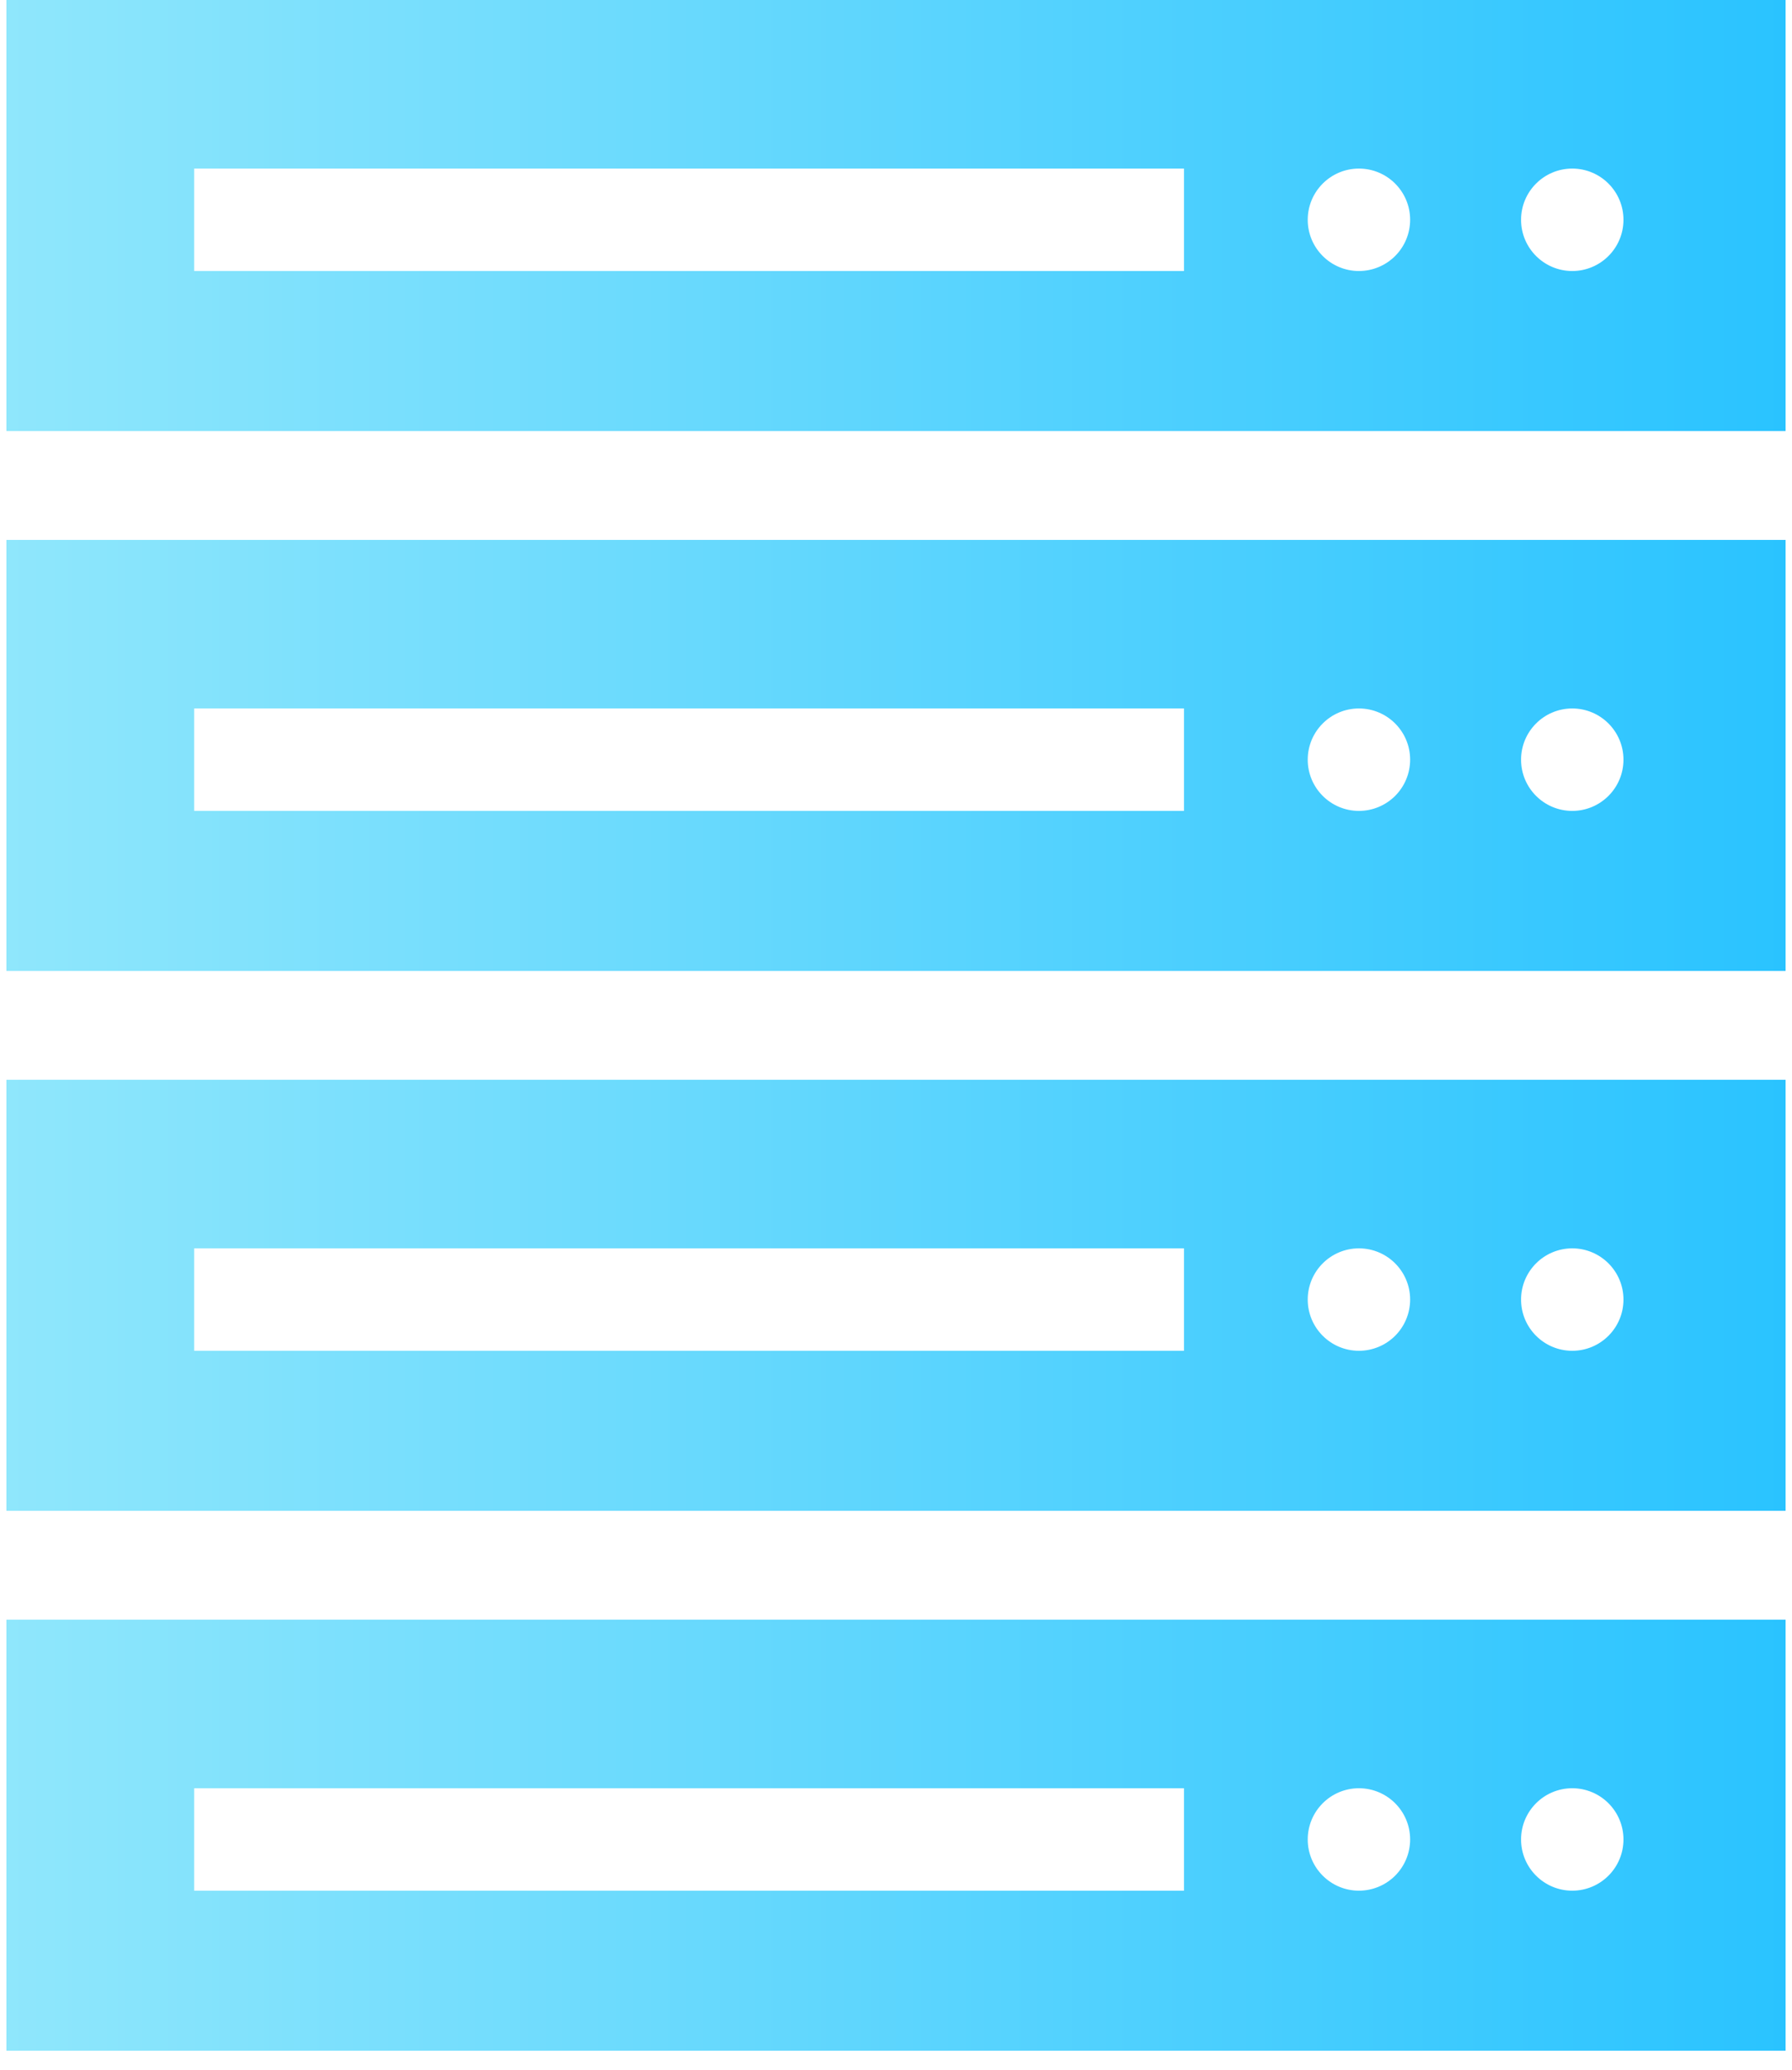
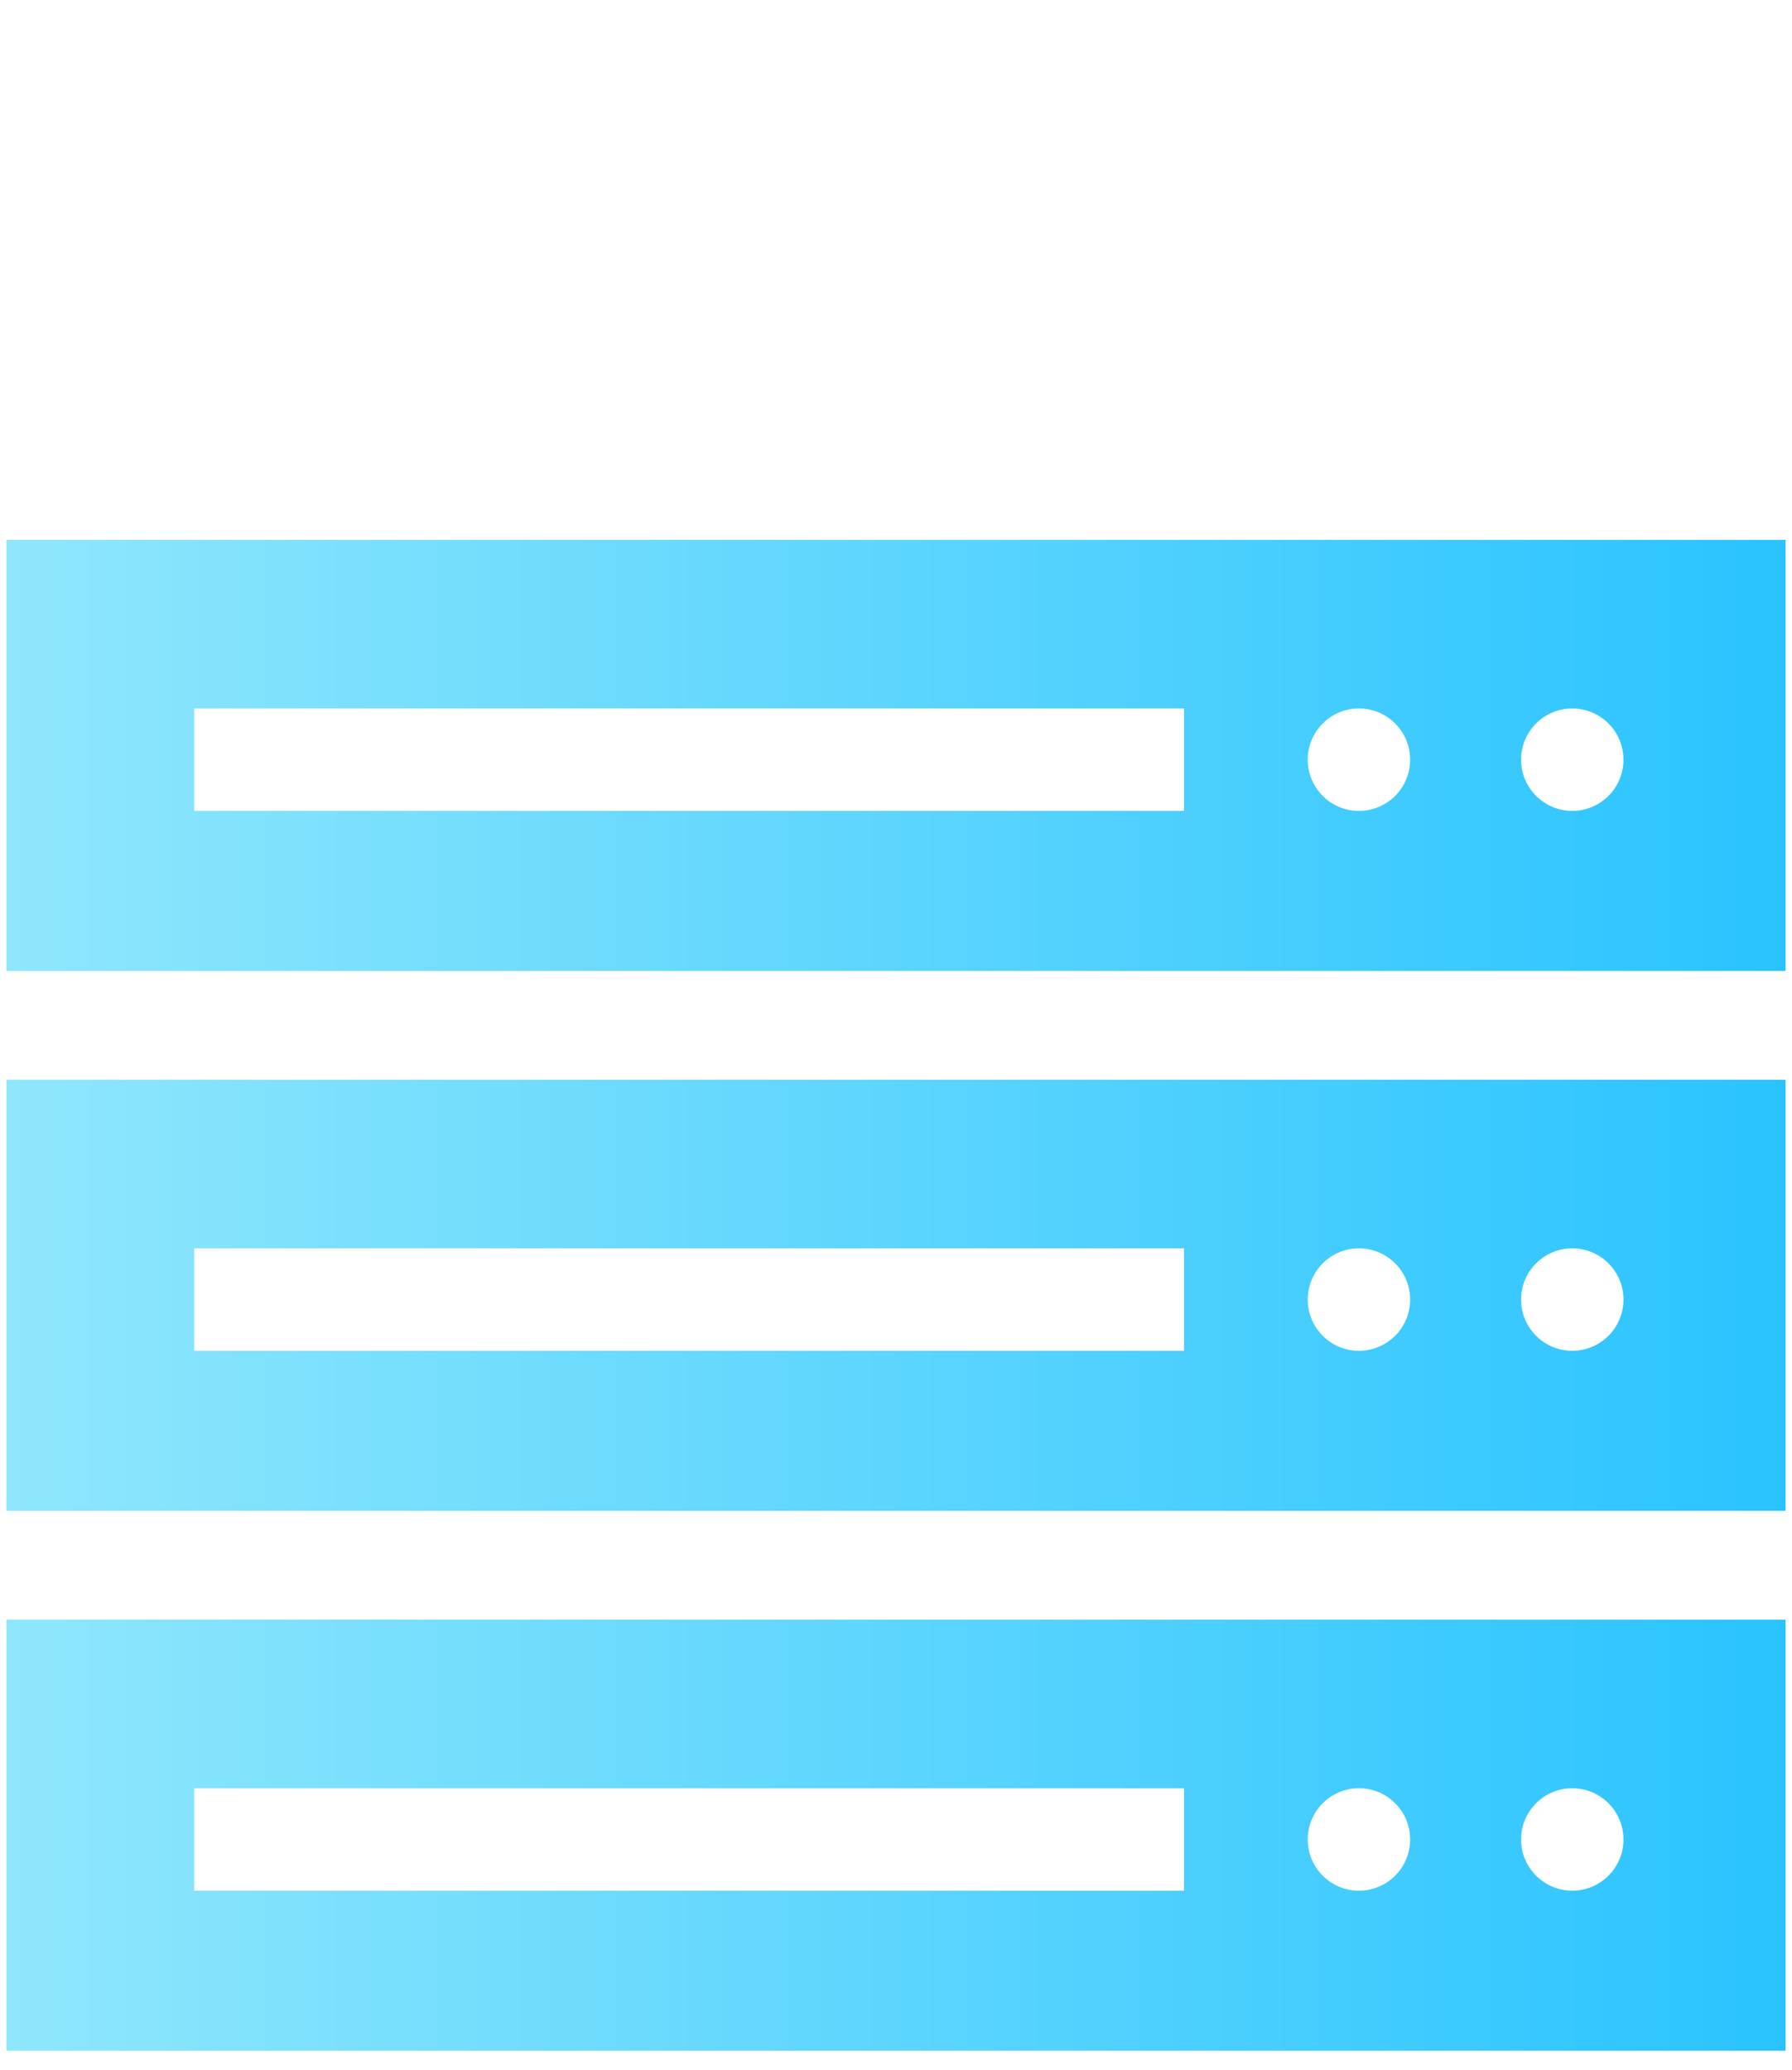
<svg xmlns="http://www.w3.org/2000/svg" width="84px" height="97px" viewBox="0 0 84 97" version="1.1">
  <title>fiber icons_OM4</title>
  <desc>Created with Sketch.</desc>
  <defs>
    <linearGradient x1="0.024%" y1="50.099%" x2="99.976%" y2="50.099%" id="linearGradient-1">
      <stop stop-color="#90E7FC" offset="0%" />
      <stop stop-color="#29C3FF" offset="100%" />
    </linearGradient>
    <linearGradient x1="0.024%" y1="50.05%" x2="99.976%" y2="50.05%" id="linearGradient-2">
      <stop stop-color="#90E7FC" offset="0%" />
      <stop stop-color="#29C3FF" offset="100%" />
    </linearGradient>
  </defs>
  <g id="UI-Desktop" stroke="none" stroke-width="1" fill="none" fill-rule="evenodd">
    <g id="fiber-icons_OM4" fill-rule="nonzero">
-       <path d="M0.3,0 L0.3,20.2 L83.7,20.2 L83.7,0 L0.3,0 Z M55.5,12.7 L9.1,12.7 L9.1,7.9 L55.5,7.9 L55.5,12.7 Z M63.7,12.7 C62.375,12.7 61.3,11.625 61.3,10.3 C61.3,8.975 62.375,7.9 63.7,7.9 C65.025,7.9 66.1,8.975 66.1,10.3 C66.1,10.937 65.847,11.547 65.397,11.997 C64.947,12.447 64.337,12.7 63.7,12.7 L63.7,12.7 Z M73.7,12.7 C72.375,12.7 71.3,11.625 71.3,10.3 C71.3,8.975 72.375,7.9 73.7,7.9 C75.025,7.9 76.1,8.975 76.1,10.3 C76.1,11.625 75.025,12.7 73.7,12.7 L73.7,12.7 Z" id="Shape" fill="url(#linearGradient-1)" />
      <path d="M0.3,25.3 L0.3,45.5 L83.7,45.5 L83.7,25.3 L0.3,25.3 Z M55.5,38 L9.1,38 L9.1,33.2 L55.5,33.2 L55.5,38 Z M63.7,38 C62.375,38 61.3,36.925 61.3,35.6 C61.3,34.275 62.375,33.2 63.7,33.2 C65.025,33.2 66.1,34.275 66.1,35.6 C66.1,36.237 65.847,36.847 65.397,37.297 C64.947,37.747 64.337,38 63.7,38 Z M73.7,38 C72.375,38 71.3,36.925 71.3,35.6 C71.3,34.275 72.375,33.2 73.7,33.2 C75.025,33.2 76.1,34.275 76.1,35.6 C76.1,36.925 75.025,38 73.7,38 L73.7,38 Z" id="Shape" fill="url(#linearGradient-2)" />
      <path d="M0.3,50.6 L0.3,70.8 L83.7,70.8 L83.7,50.6 L0.3,50.6 Z M55.5,63.3 L9.1,63.3 L9.1,58.5 L55.5,58.5 L55.5,63.3 Z M63.7,63.3 C62.375,63.3 61.3,62.225 61.3,60.9 C61.3,59.575 62.375,58.5 63.7,58.5 C65.025,58.5 66.1,59.575 66.1,60.9 C66.1,61.537 65.847,62.147 65.397,62.597 C64.947,63.047 64.337,63.3 63.7,63.3 Z M73.7,63.3 C72.375,63.3 71.3,62.225 71.3,60.9 C71.3,59.575 72.375,58.5 73.7,58.5 C75.025,58.5 76.1,59.575 76.1,60.9 C76.1,62.225 75.025,63.3 73.7,63.3 Z" id="Shape" fill="url(#linearGradient-2)" />
      <path d="M0.3,75.9 L0.3,96.1 L83.7,96.1 L83.7,75.9 L0.3,75.9 Z M55.5,88.6 L9.1,88.6 L9.1,83.8 L55.5,83.8 L55.5,88.6 Z M63.7,88.6 C62.375,88.6 61.3,87.525 61.3,86.2 C61.3,84.875 62.375,83.8 63.7,83.8 C65.025,83.8 66.1,84.875 66.1,86.2 C66.1,86.837 65.847,87.447 65.397,87.897 C64.947,88.347 64.337,88.6 63.7,88.6 Z M73.7,88.6 C72.375,88.6 71.3,87.525 71.3,86.2 C71.3,84.875 72.375,83.8 73.7,83.8 C75.025,83.8 76.1,84.875 76.1,86.2 C76.1,87.525 75.025,88.6 73.7,88.6 Z" id="Shape" fill="url(#linearGradient-2)" />
    </g>
  </g>
</svg>